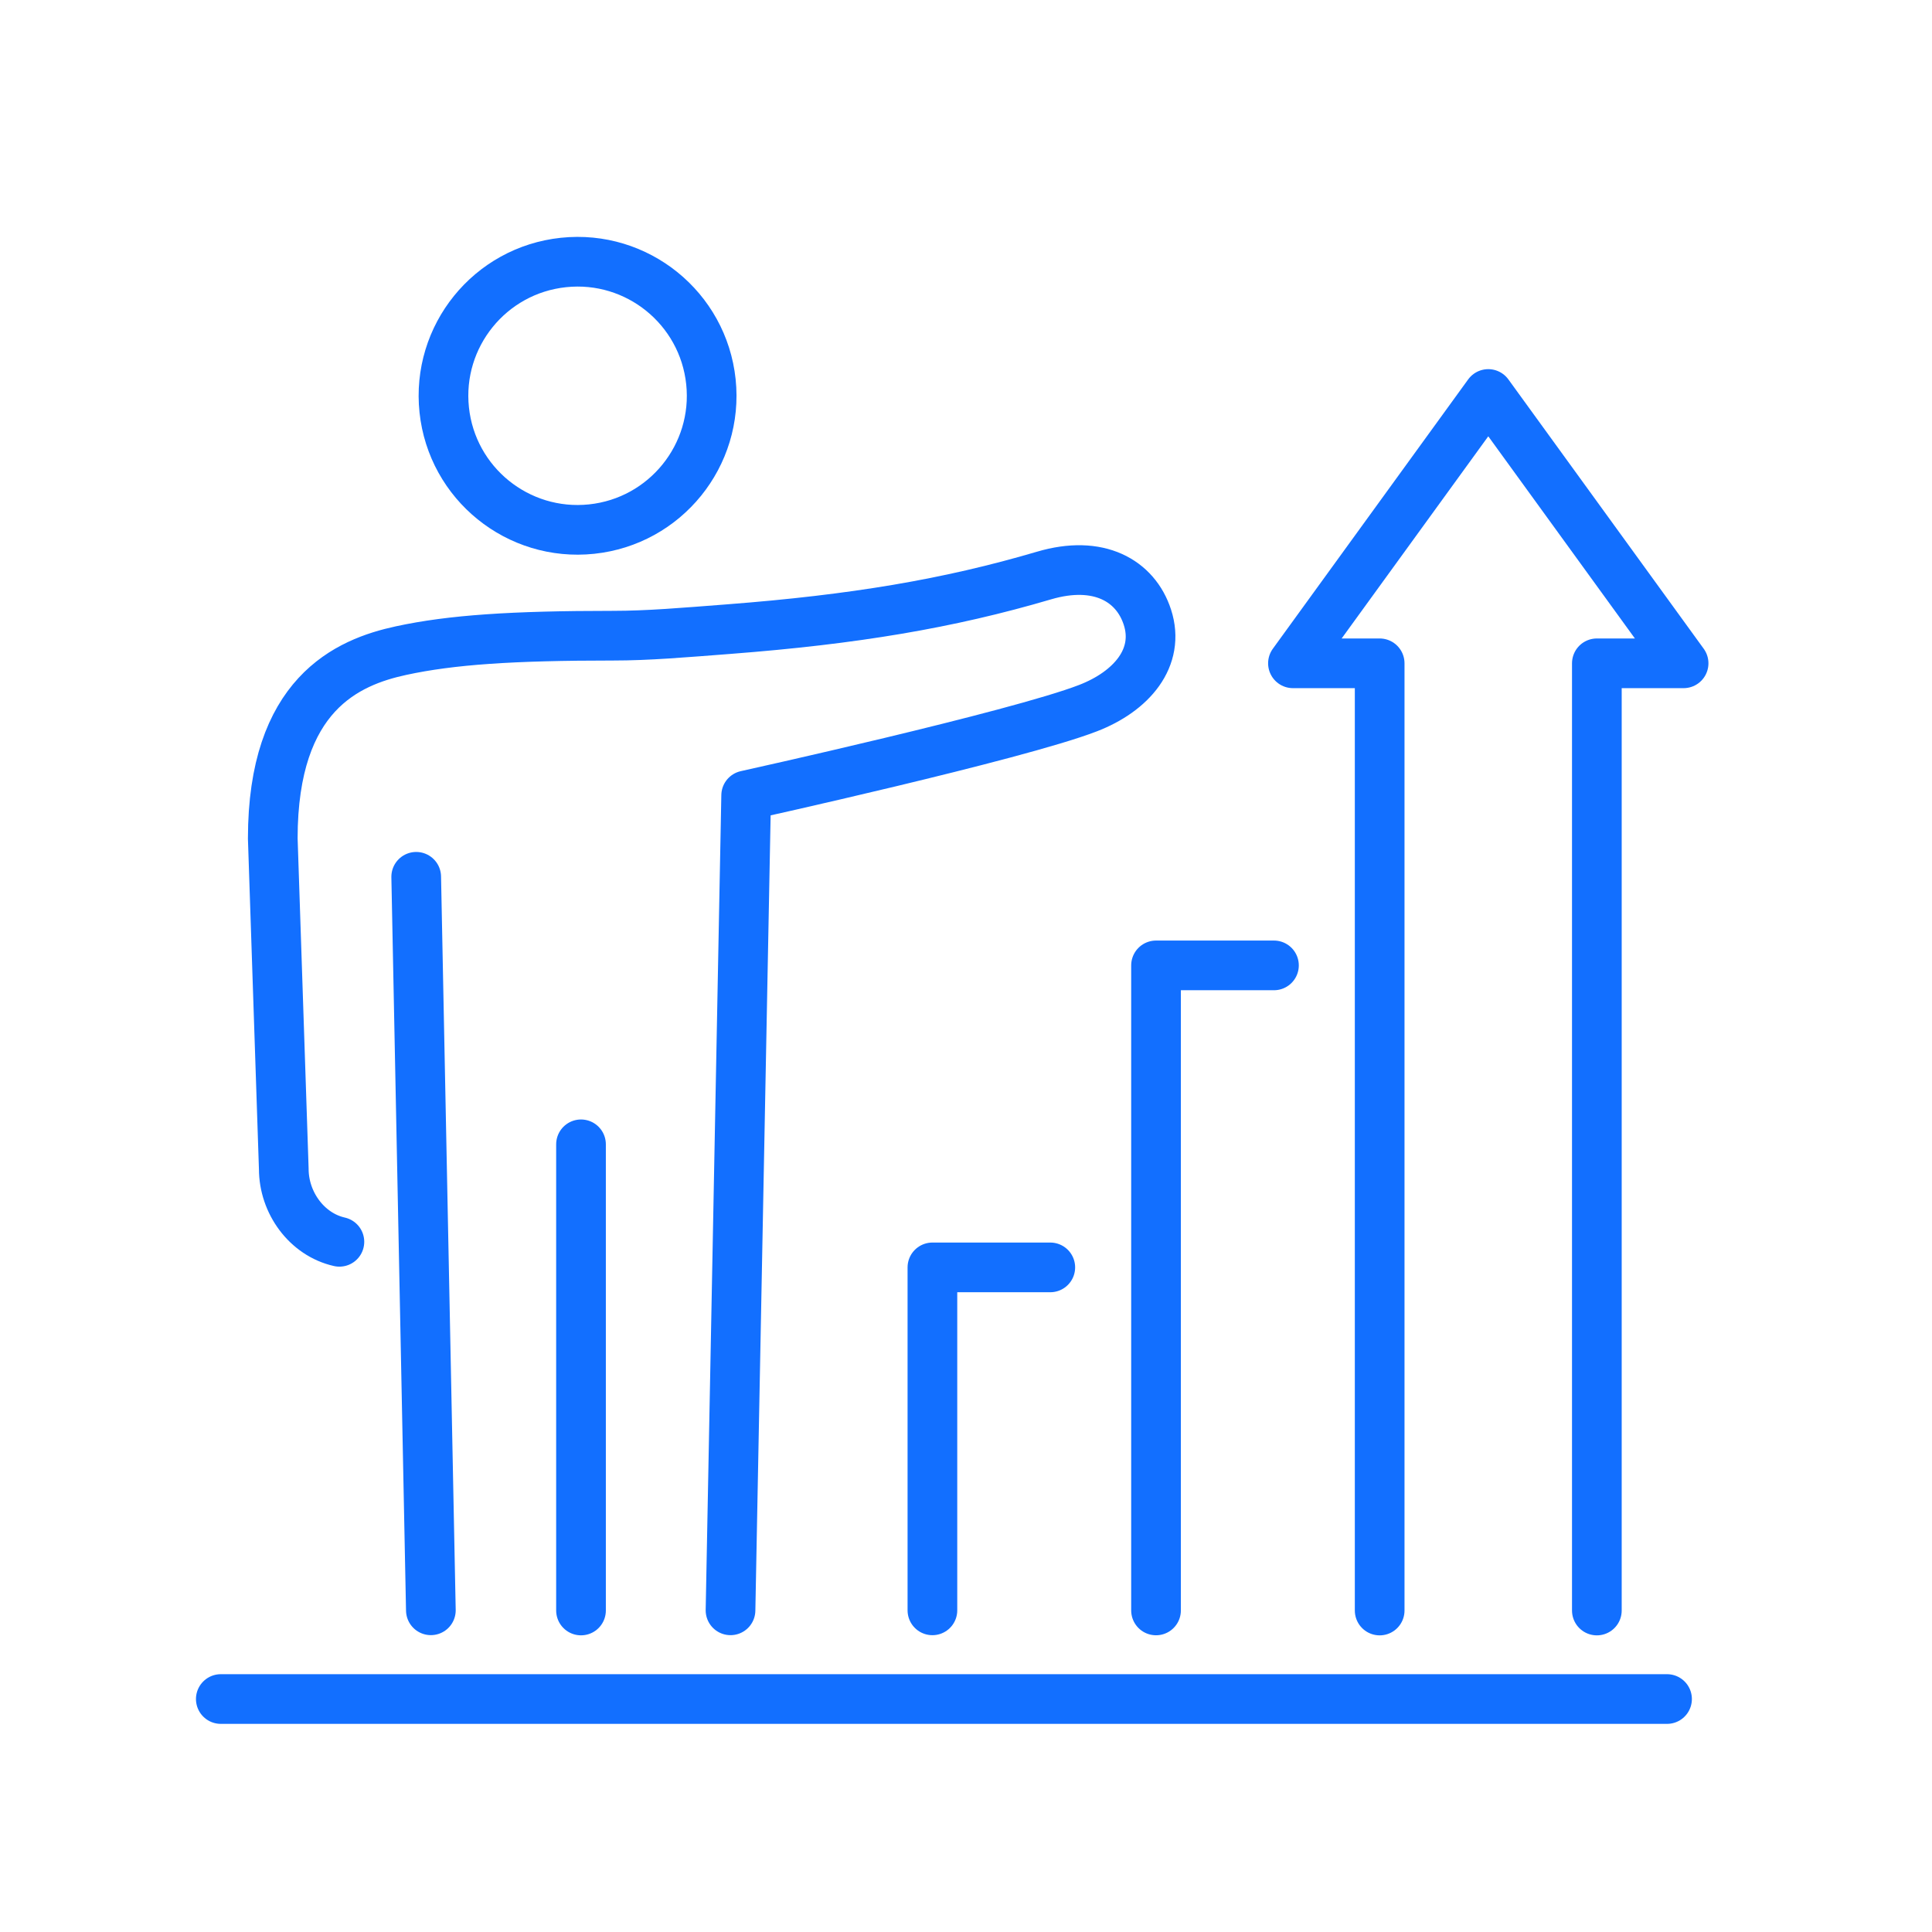
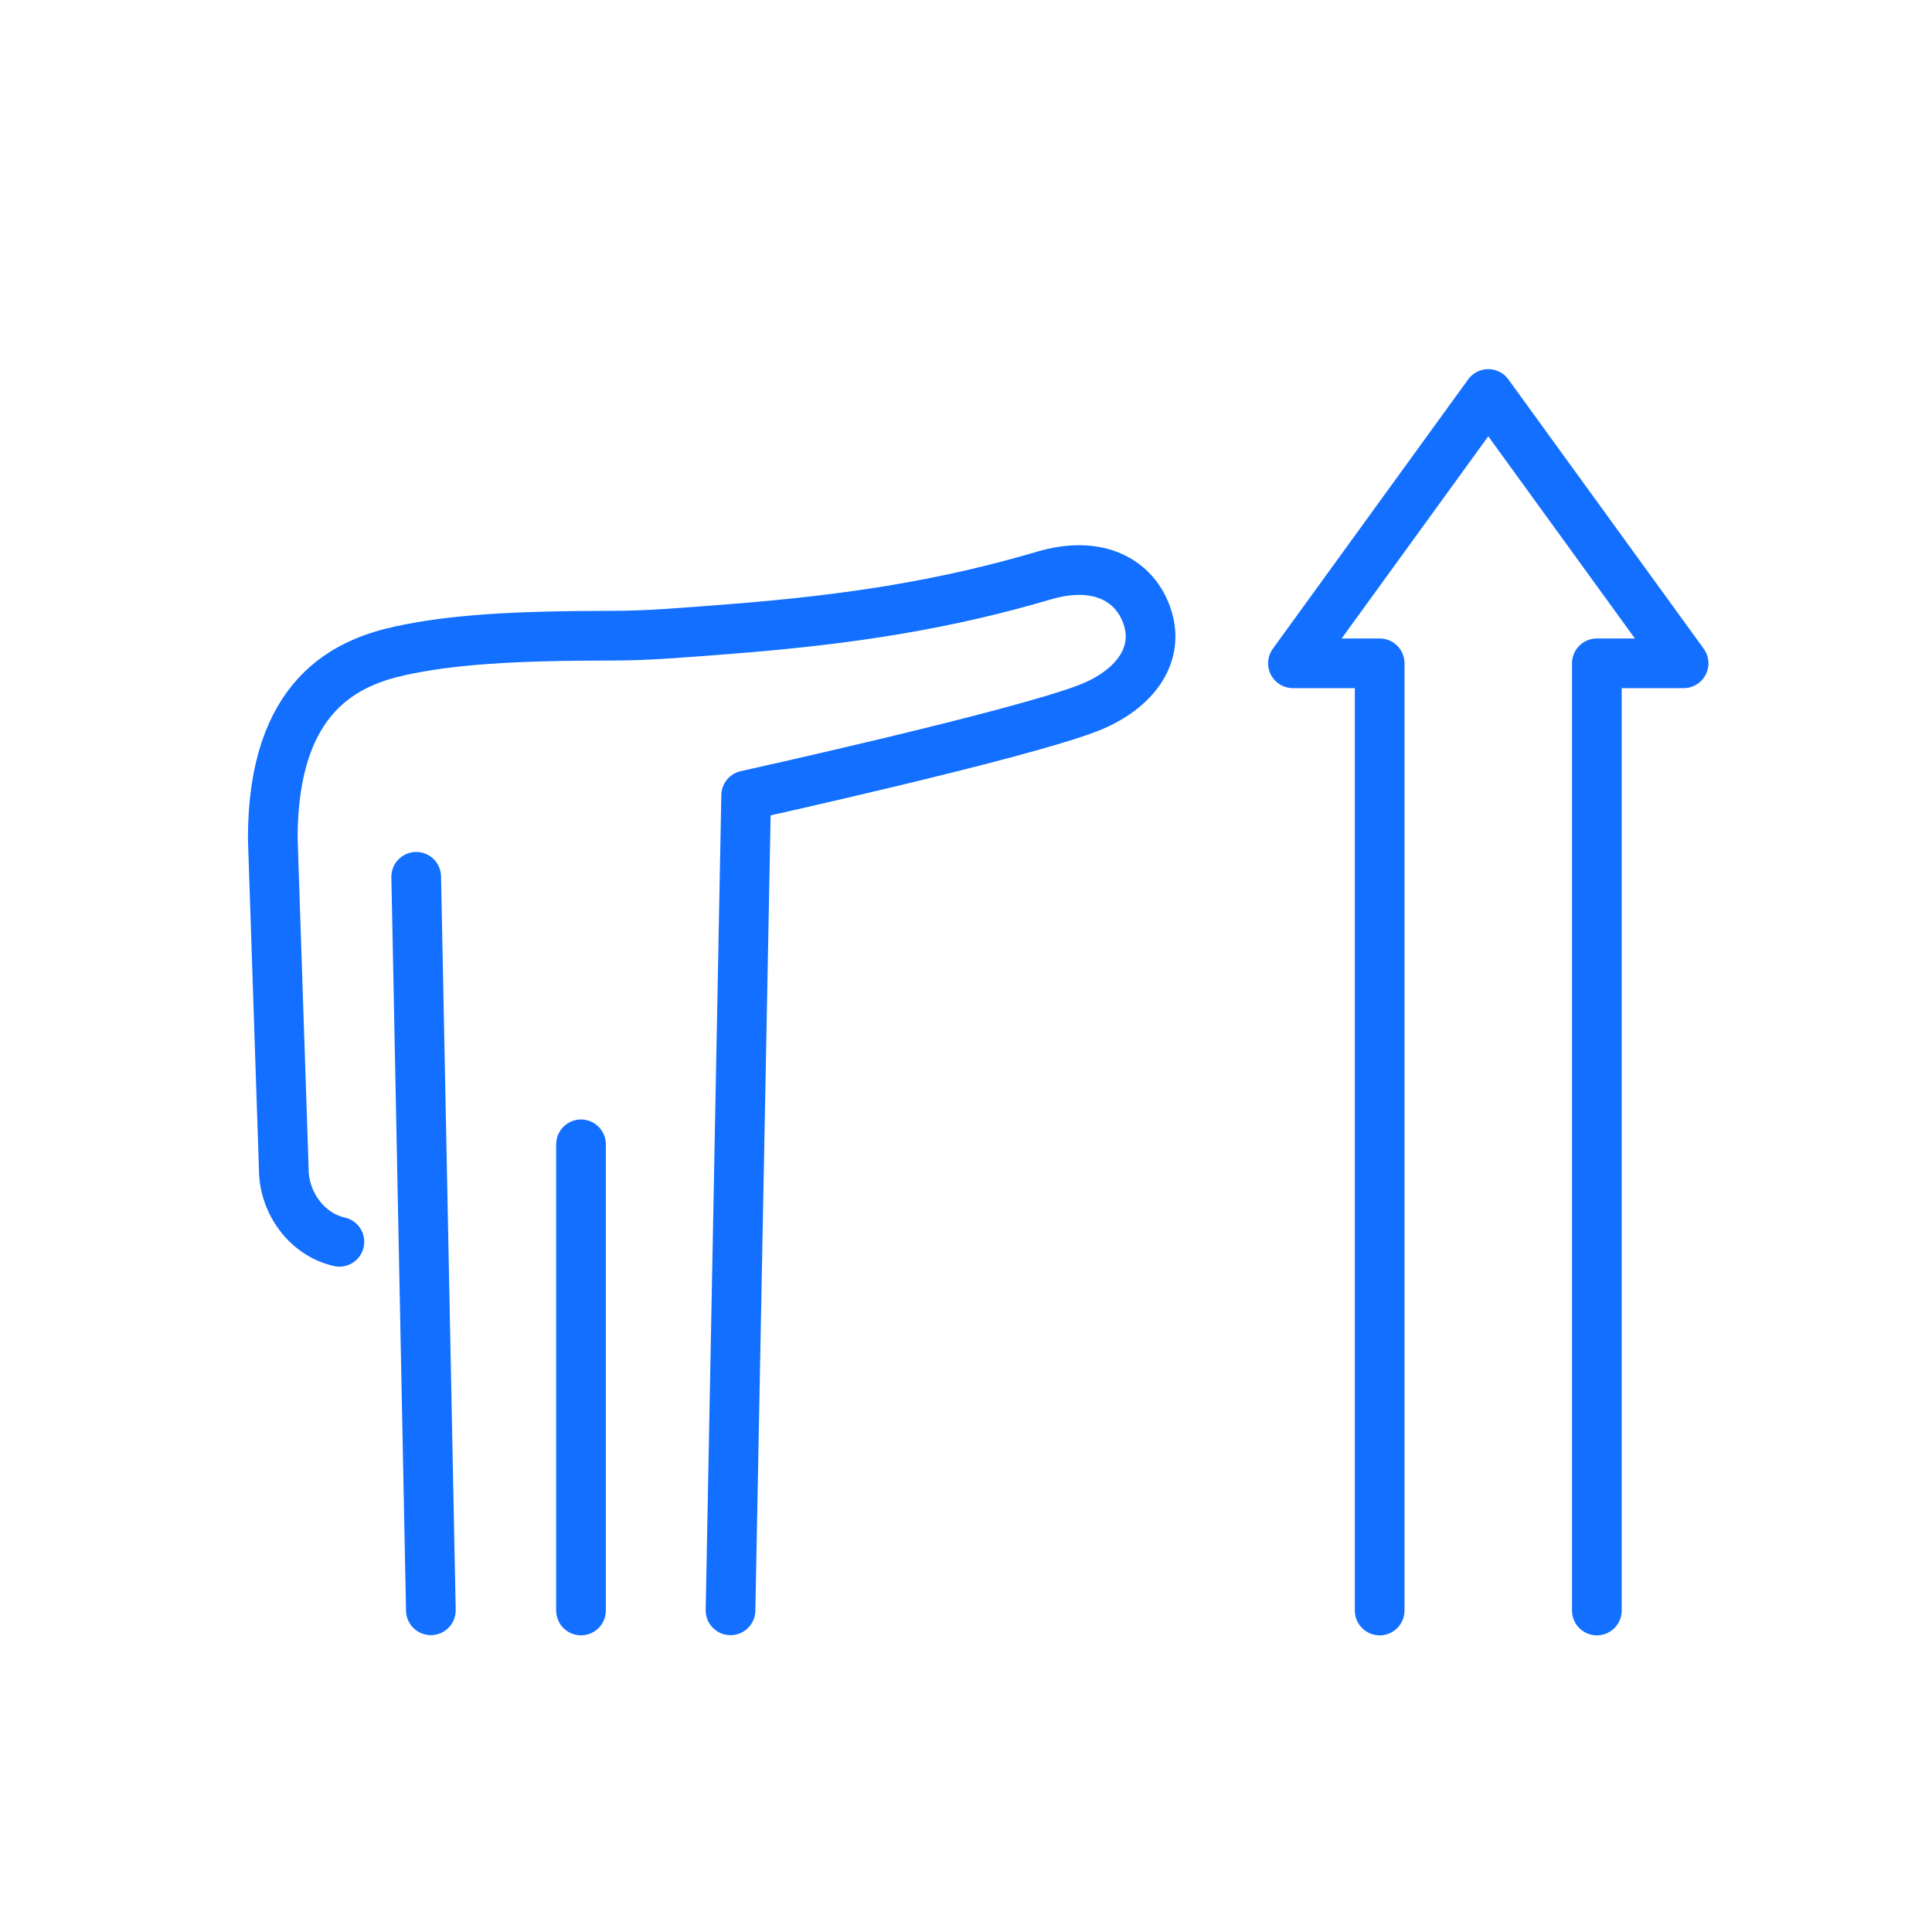
<svg xmlns="http://www.w3.org/2000/svg" width="70" height="70" viewBox="0 0 70 70" fill="none">
  <rect width="70" height="70" fill="white" />
  <path d="M21.051 58.351V41.461" stroke="#126FFF" stroke-width="1.8" stroke-linecap="round" stroke-linejoin="round" />
  <path d="M15.08 31.768L15.611 58.344" stroke="#126FFF" stroke-width="1.8" stroke-linecap="round" stroke-linejoin="round" />
-   <path d="M21.436 19.17C24.104 18.889 26.039 16.498 25.758 13.831C25.476 11.163 23.085 9.229 20.417 9.51C17.749 9.791 15.814 12.182 16.095 14.85C16.377 17.517 18.768 19.451 21.436 19.17Z" stroke="#126FFF" stroke-width="1.8" stroke-linecap="round" stroke-linejoin="round" />
  <path d="M12.297 44.993C11.112 44.725 10.282 43.574 10.282 42.352L9.883 30.379C9.883 25.153 12.585 23.992 14.536 23.572C16.349 23.18 18.555 23.032 22.207 23.032C23.49 23.032 24.752 22.921 26.41 22.794C30.936 22.445 34.36 21.874 37.822 20.854C39.806 20.266 41.142 21.038 41.572 22.361C42.048 23.828 40.994 25.053 39.413 25.66C36.838 26.654 27.035 28.819 27.035 28.819L26.468 58.345" stroke="#126FFF" stroke-width="1.8" stroke-linecap="round" stroke-linejoin="round" />
-   <path d="M33.783 58.346V45.92H38.054" stroke="#126FFF" stroke-width="1.8" stroke-linecap="round" stroke-linejoin="round" />
-   <path d="M41.885 58.349V34.978H46.158" stroke="#126FFF" stroke-width="1.8" stroke-linecap="round" stroke-linejoin="round" />
  <path d="M49.988 58.352V24.033H46.846L53.923 14.275L61 24.033H57.857V58.352" stroke="#126FFF" stroke-width="1.8" stroke-linecap="round" stroke-linejoin="round" />
-   <path d="M8 61.559H60.4" stroke="#126FFF" stroke-width="1.8" stroke-linecap="round" stroke-linejoin="round" />
</svg>